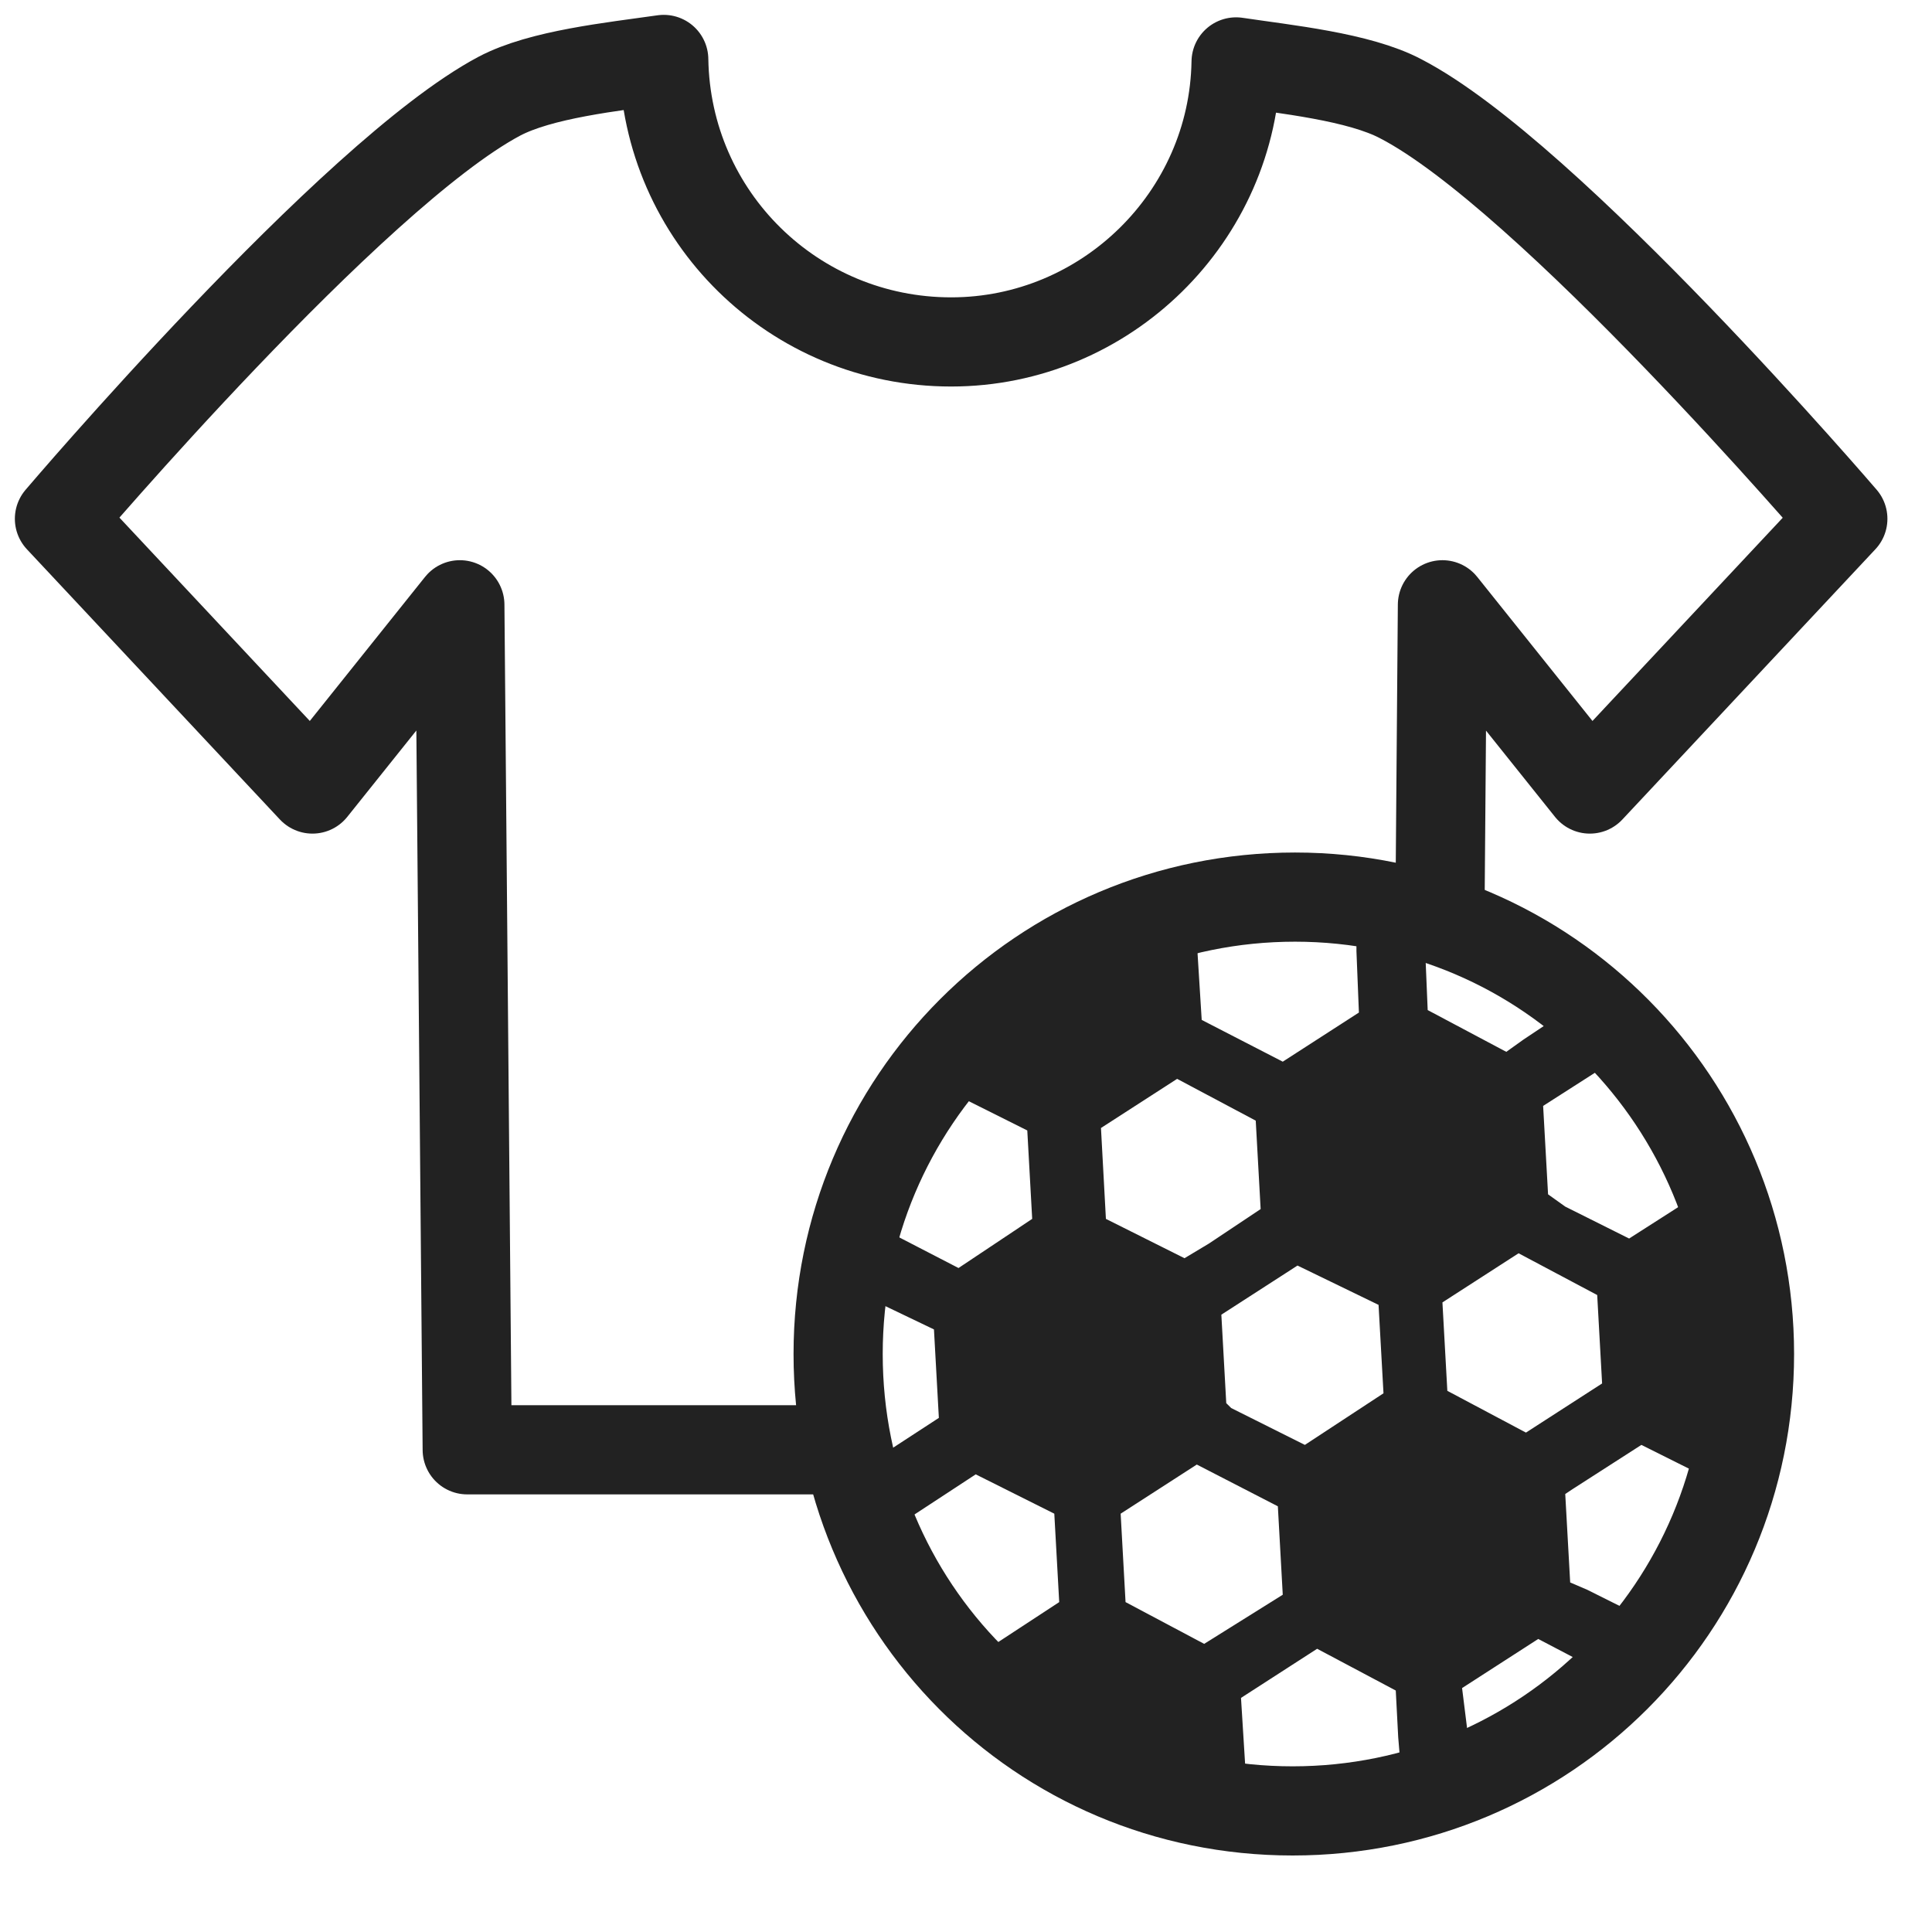
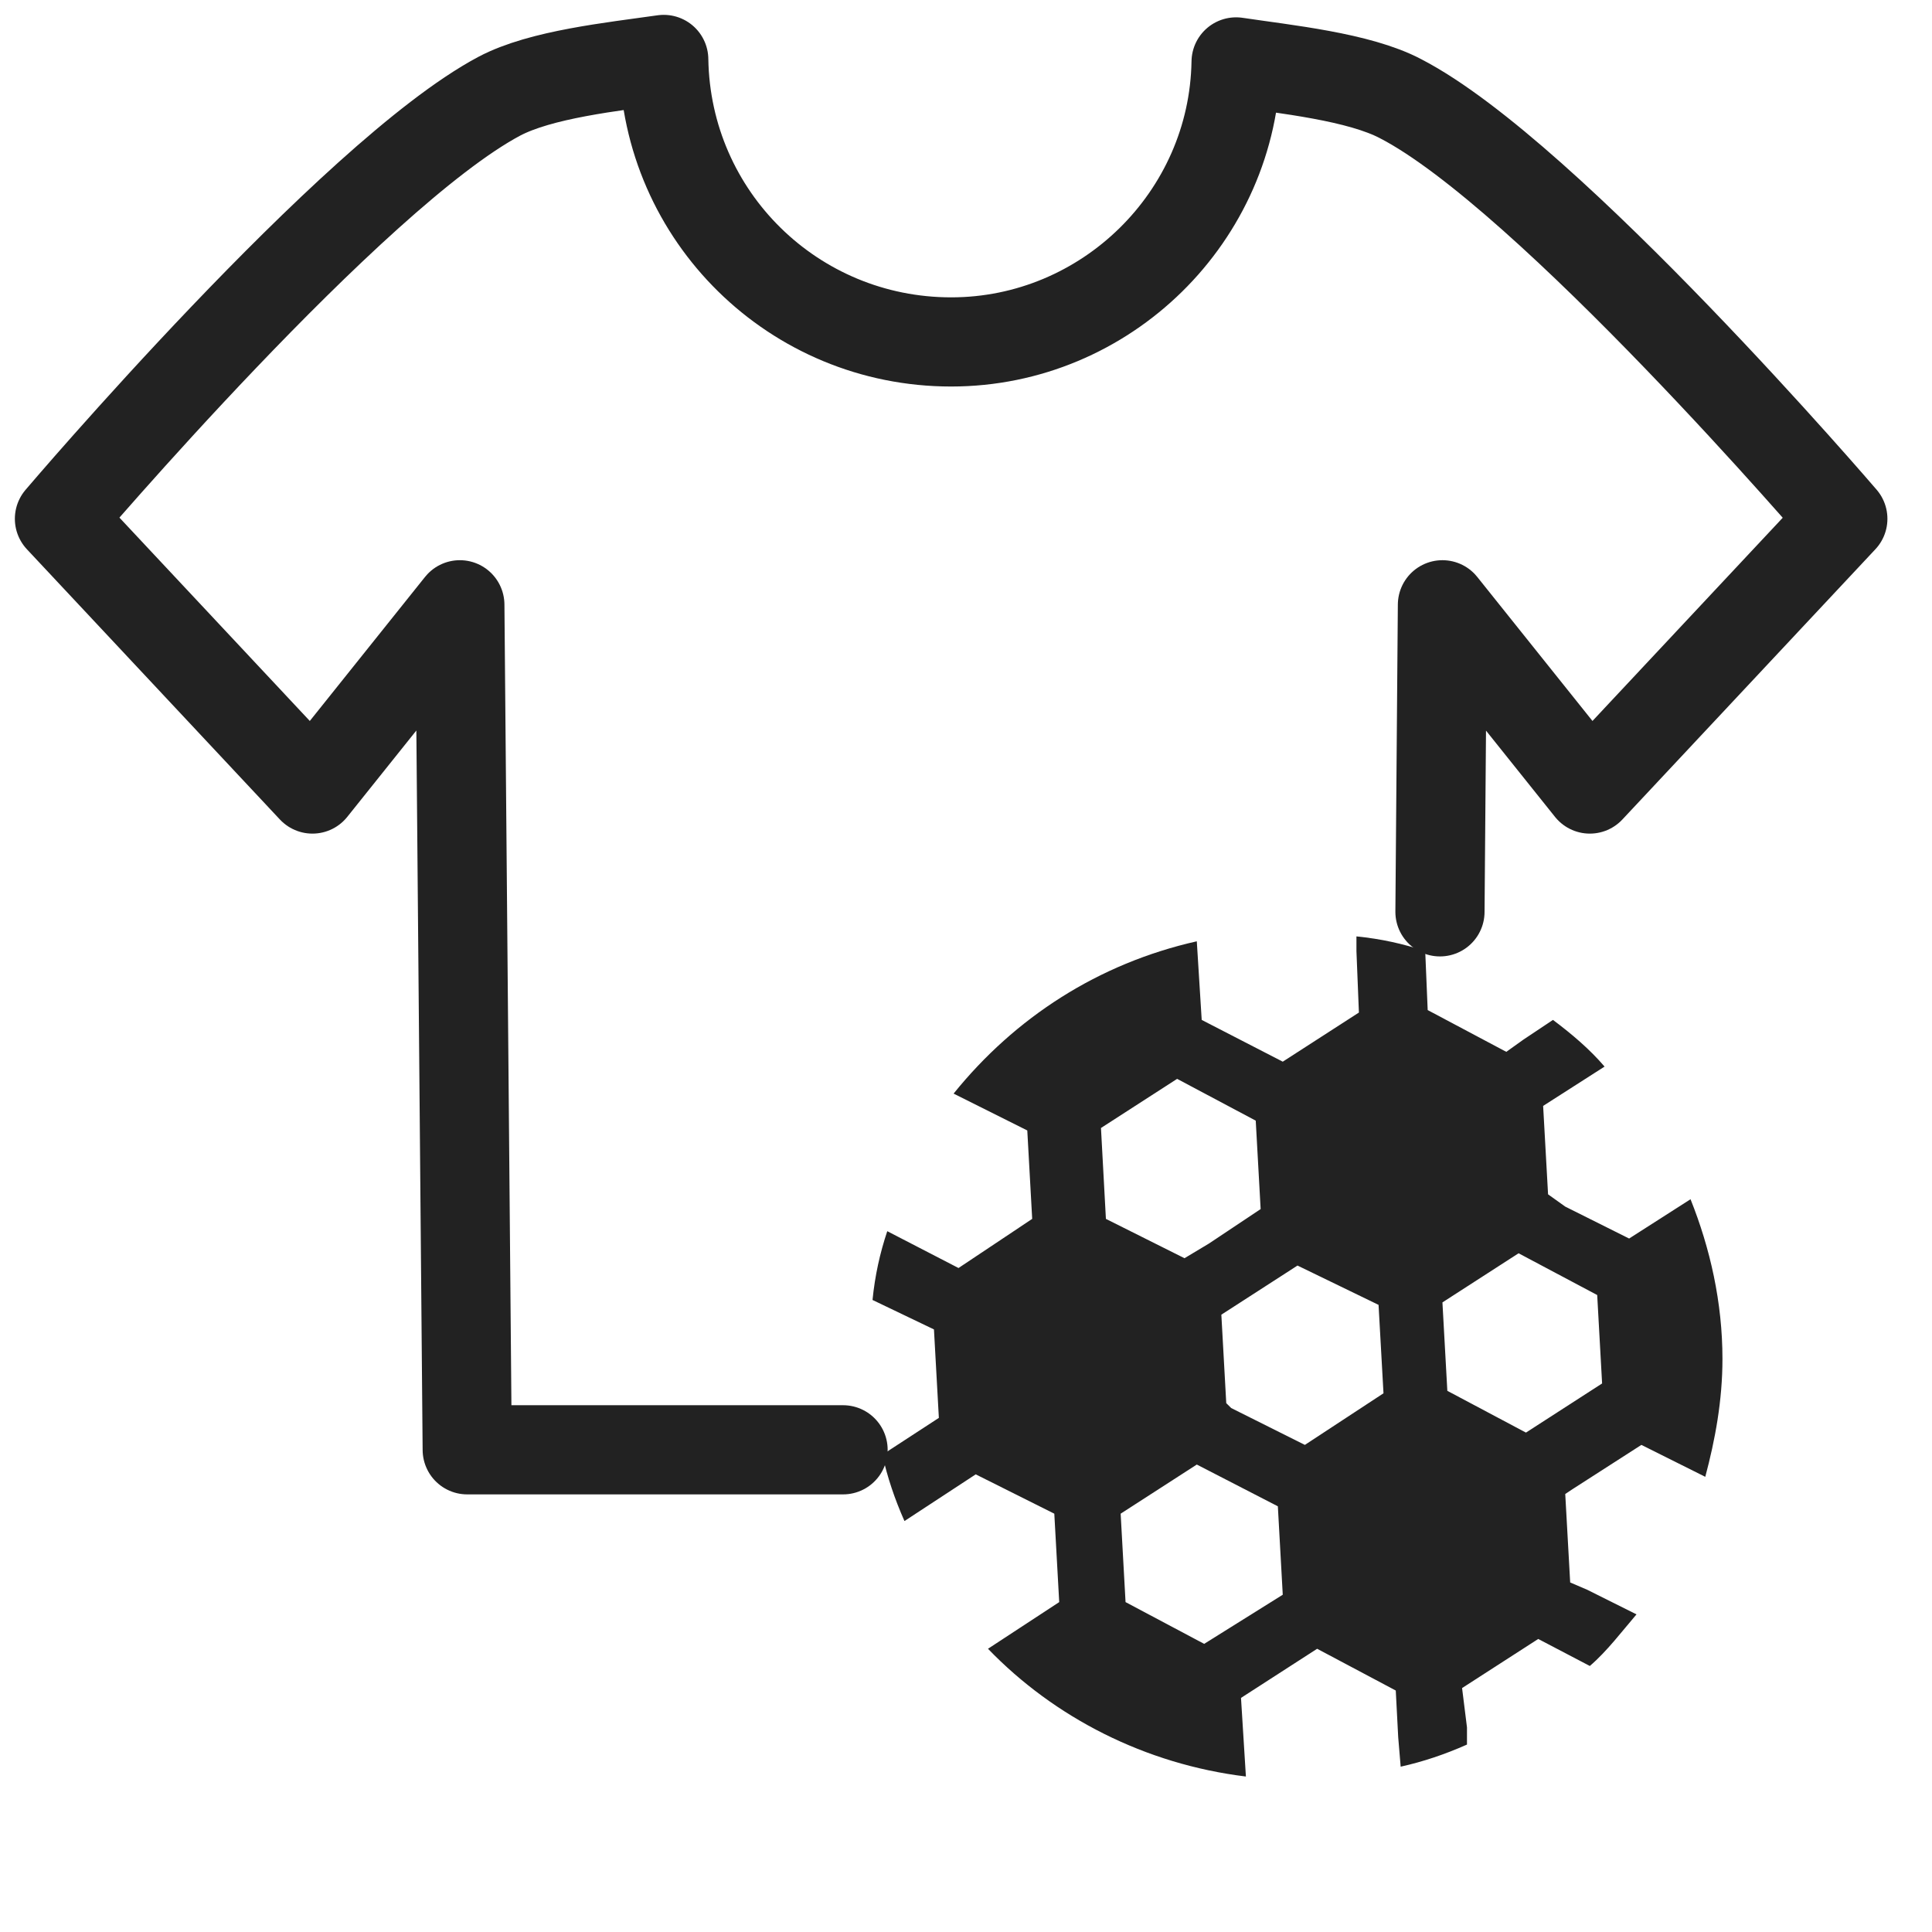
<svg xmlns="http://www.w3.org/2000/svg" width="65" height="65" viewBox="0 0 65 65" fill="none">
  <path d="M48.446 30.678L48.529 20.347L53.488 26.546L62 17.454C62 17.454 52.083 5.884 47.124 3.322C45.719 2.579 43.24 2.331 41.587 2.083C41.504 7.289 37.207 11.504 32 11.504C26.711 11.504 22.413 7.289 22.331 2C20.595 2.248 18.198 2.496 16.793 3.24C11.835 5.884 2 17.454 2 17.454L10.512 26.546L15.471 20.347L15.719 48.777H28.364" stroke="#222222" stroke-width="3" stroke-miterlimit="3.864" stroke-linecap="round" stroke-linejoin="round" />
-   <path d="M58.86 45.554C58.86 54.066 52 60.926 43.488 60.926C34.975 60.926 28.198 54.066 28.198 45.554C28.198 37.041 35.058 30.182 43.57 30.182C52.083 30.182 58.86 37.124 58.86 45.554Z" stroke="#222222" stroke-width="3" stroke-miterlimit="10" />
-   <path d="M49.19 56.793L51.752 55.141L53.488 56.05C54.066 55.554 54.562 54.893 55.058 54.314L53.405 53.488L52.827 53.24L52.661 50.264L52.909 50.099L55.223 48.612L57.372 49.686C57.703 48.446 57.95 47.124 57.95 45.719C57.95 43.818 57.537 42 56.876 40.347L54.81 41.669L52.661 40.595L52.083 40.182L51.917 37.207L53.984 35.884C53.488 35.306 52.909 34.81 52.248 34.314L51.256 34.975L50.678 35.388L48.033 33.983L47.95 32C47.207 31.752 46.463 31.587 45.636 31.504V32L45.719 34.066L43.157 35.719L40.43 34.314L40.265 31.669C36.959 32.413 34.149 34.231 32.083 36.793L34.562 38.033L34.727 41.008L32.248 42.661L29.851 41.422C29.603 42.165 29.438 42.909 29.355 43.736L31.422 44.727L31.587 47.703L29.686 48.942C29.851 49.686 30.099 50.43 30.43 51.174L32.827 49.603L35.471 50.926L35.636 53.901L33.24 55.471C35.471 57.785 38.529 59.355 41.917 59.769L41.752 57.124L44.314 55.471L46.959 56.876L47.041 58.446L47.124 59.438C47.868 59.273 48.612 59.025 49.355 58.694V58.116L49.19 56.793ZM37.041 37.95L39.603 36.297L42.248 37.703L42.413 40.678L40.678 41.835L39.851 42.331L37.207 41.008L37.041 37.95ZM40.513 55.306L37.868 53.901L37.703 50.926L40.265 49.273L42.992 50.678L43.157 53.653L40.513 55.306ZM43.901 48.612L41.422 47.372L41.256 47.207L41.091 44.231L43.653 42.578L46.38 43.901L46.546 46.876L43.901 48.612ZM48.529 43.818L51.091 42.165L53.736 43.57L53.901 46.545L51.339 48.198L48.694 46.793L48.529 43.818Z" fill="#222222" />
+   <path d="M49.19 56.793L51.752 55.141L53.488 56.05C54.066 55.554 54.562 54.893 55.058 54.314L53.405 53.488L52.827 53.24L52.661 50.264L52.909 50.099L55.223 48.612L57.372 49.686C57.703 48.446 57.95 47.124 57.95 45.719C57.95 43.818 57.537 42 56.876 40.347L54.81 41.669L52.661 40.595L52.083 40.182L51.917 37.207L53.984 35.884C53.488 35.306 52.909 34.81 52.248 34.314L51.256 34.975L50.678 35.388L48.033 33.983L47.95 32C47.207 31.752 46.463 31.587 45.636 31.504V32L45.719 34.066L43.157 35.719L40.43 34.314L40.265 31.669C36.959 32.413 34.149 34.231 32.083 36.793L34.562 38.033L34.727 41.008L32.248 42.661L29.851 41.422C29.603 42.165 29.438 42.909 29.355 43.736L31.422 44.727L31.587 47.703L29.686 48.942C29.851 49.686 30.099 50.43 30.43 51.174L32.827 49.603L35.471 50.926L35.636 53.901L33.24 55.471C35.471 57.785 38.529 59.355 41.917 59.769L41.752 57.124L44.314 55.471L46.959 56.876L47.041 58.446L47.124 59.438C47.868 59.273 48.612 59.025 49.355 58.694V58.116L49.19 56.793ZM37.041 37.95L39.603 36.297L42.248 37.703L42.413 40.678L40.678 41.835L39.851 42.331L37.207 41.008L37.041 37.95M40.513 55.306L37.868 53.901L37.703 50.926L40.265 49.273L42.992 50.678L43.157 53.653L40.513 55.306ZM43.901 48.612L41.422 47.372L41.256 47.207L41.091 44.231L43.653 42.578L46.38 43.901L46.546 46.876L43.901 48.612ZM48.529 43.818L51.091 42.165L53.736 43.57L53.901 46.545L51.339 48.198L48.694 46.793L48.529 43.818Z" fill="#222222" />
</svg>